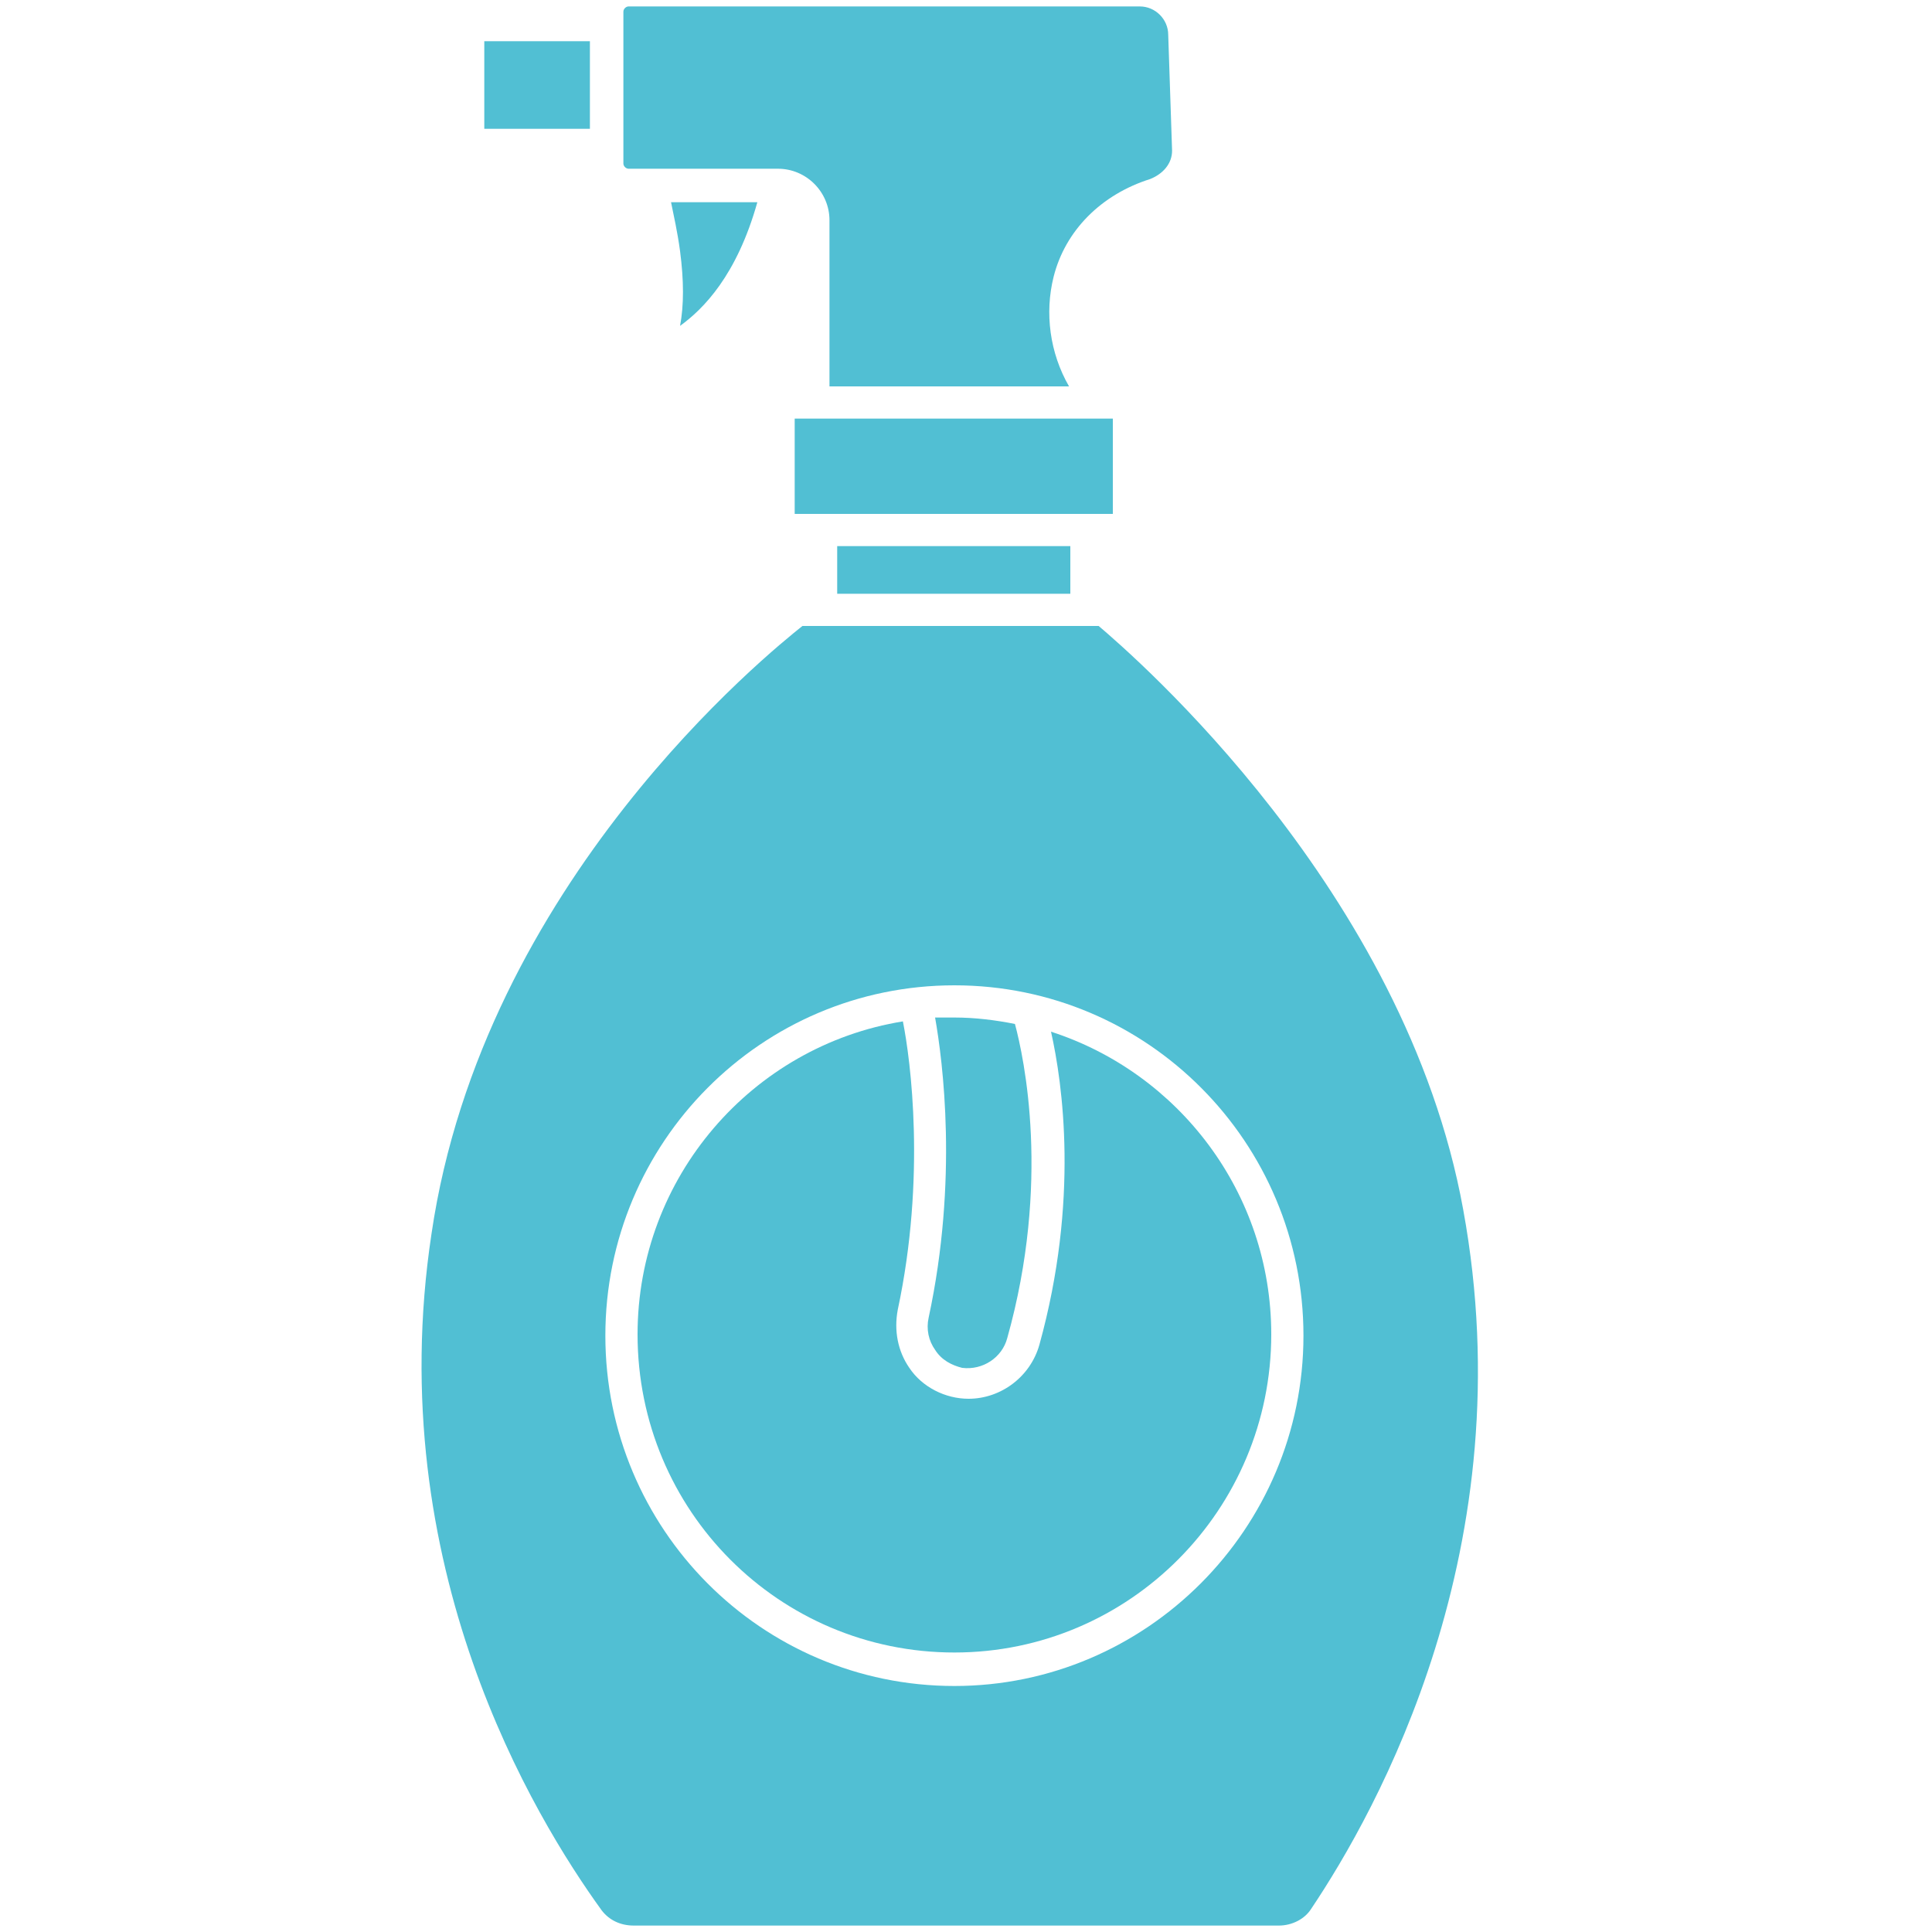
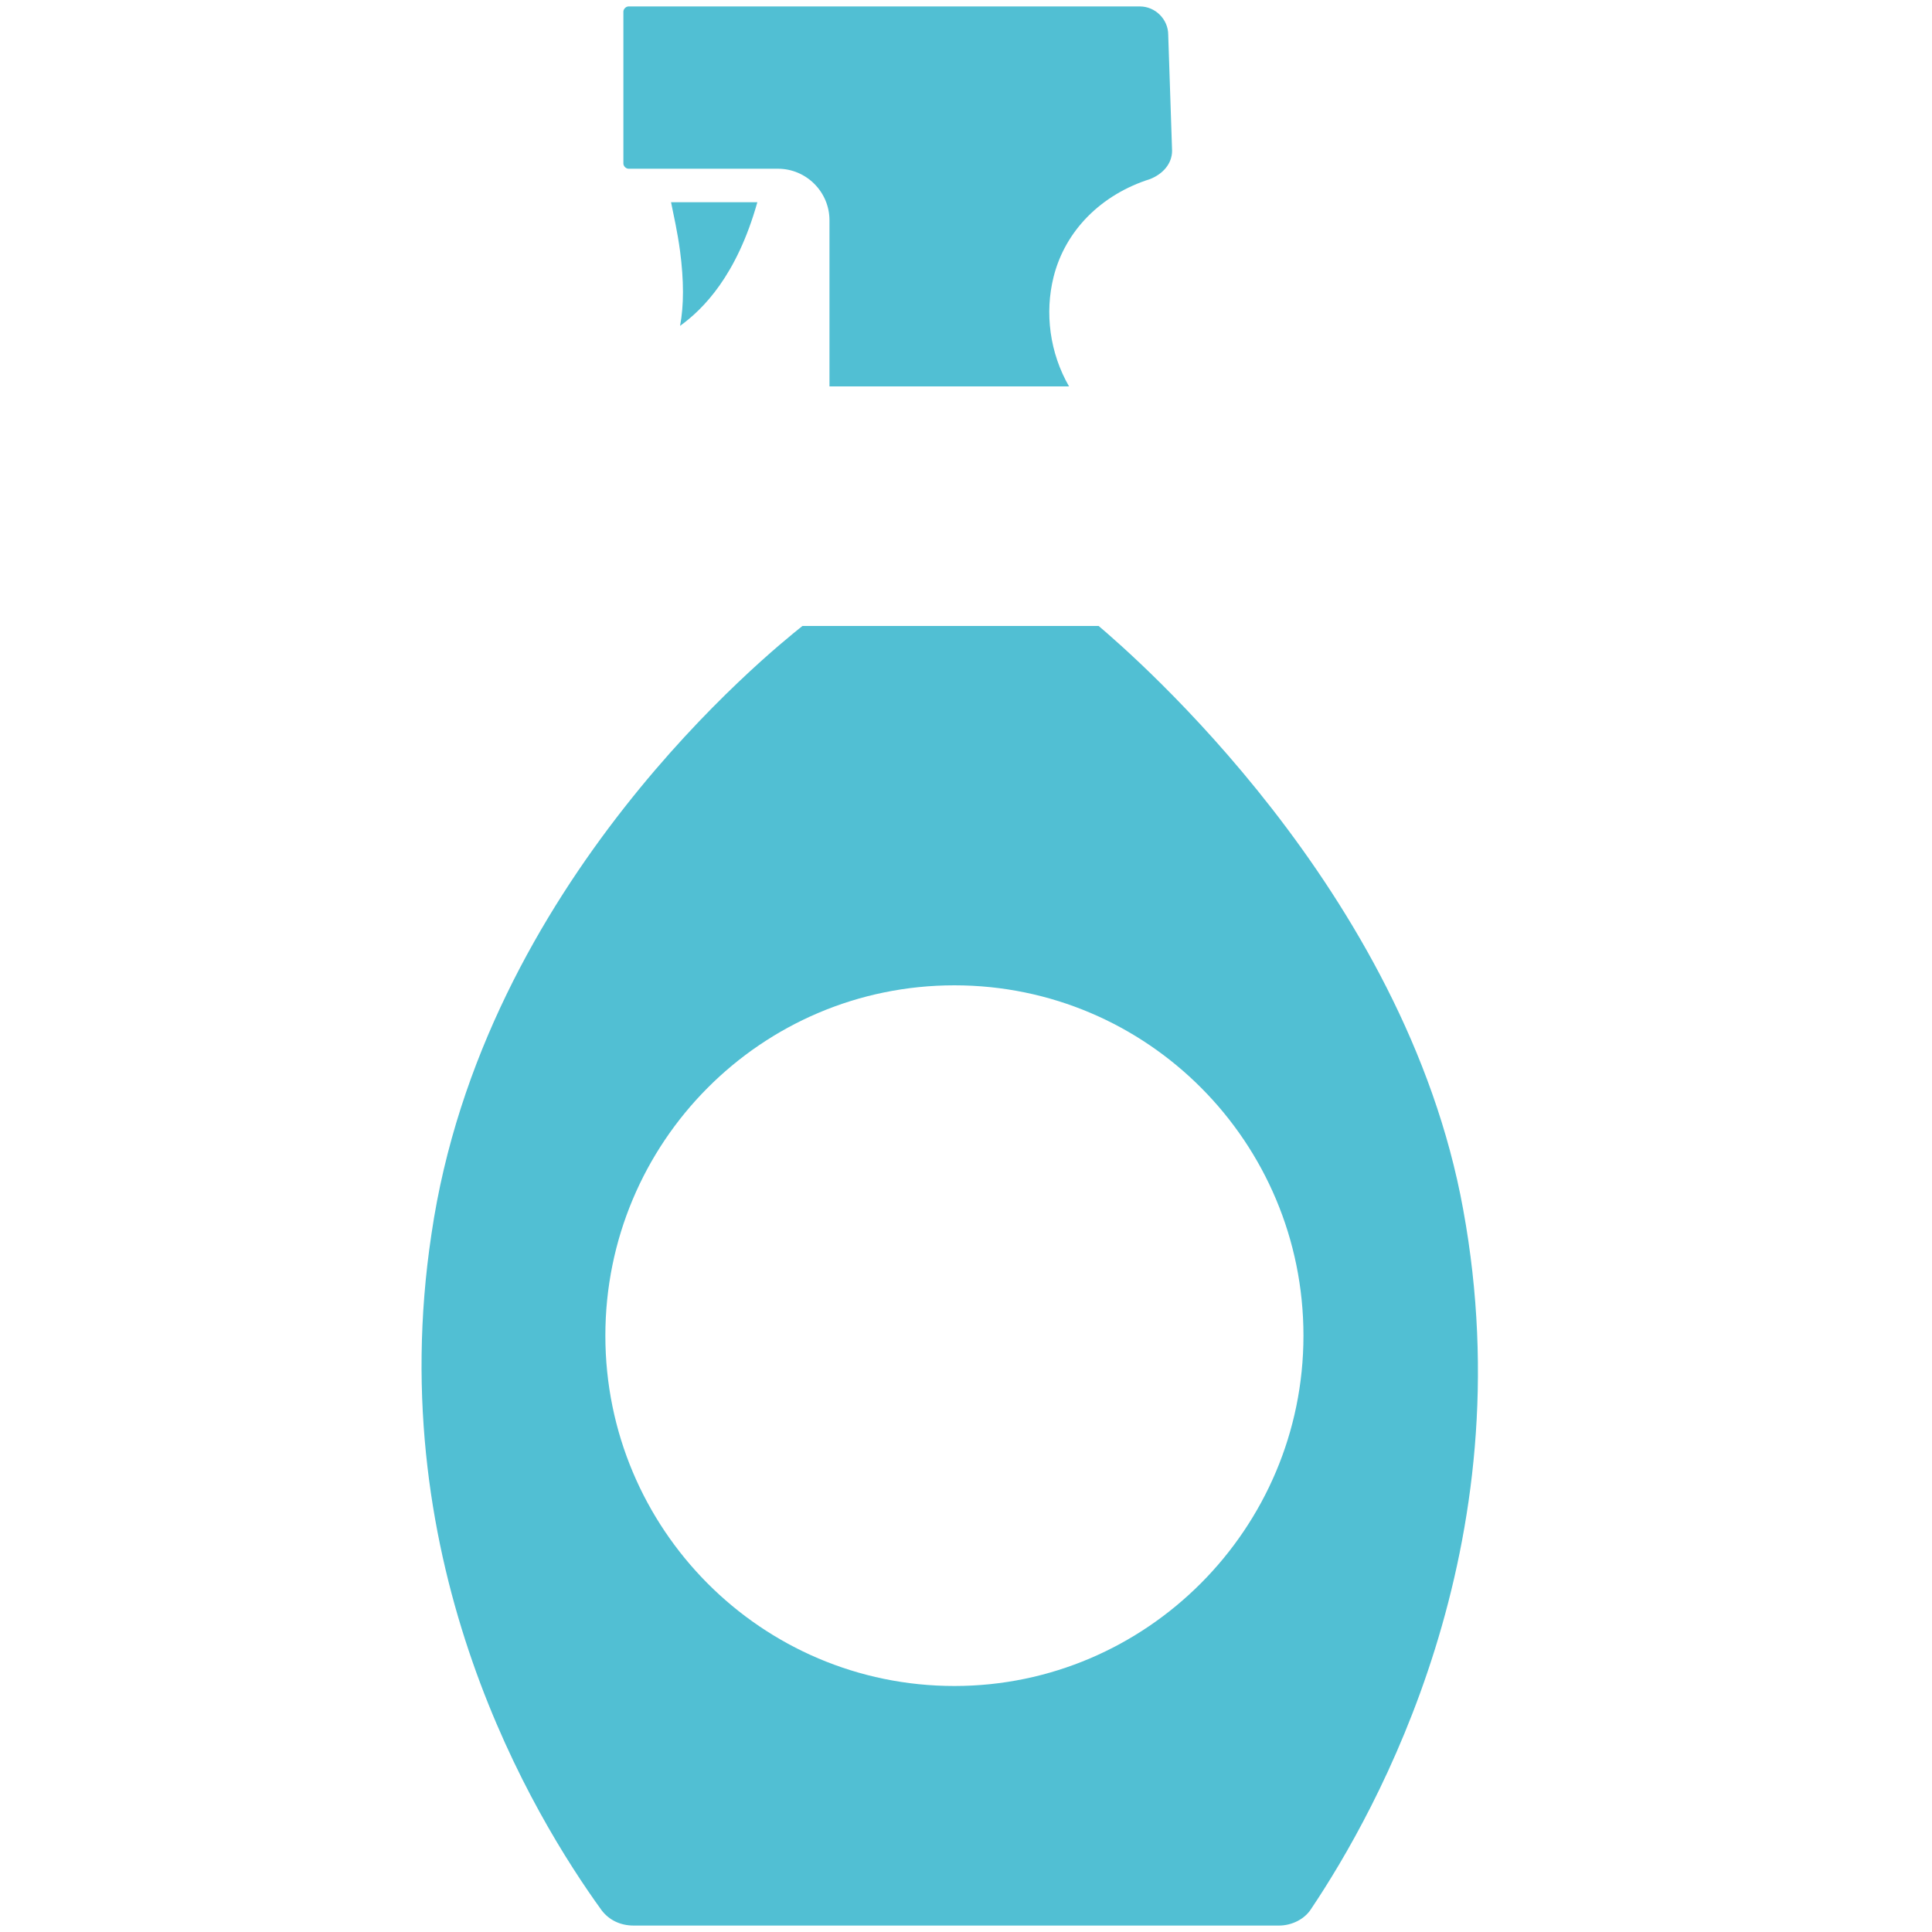
<svg xmlns="http://www.w3.org/2000/svg" version="1.1" id="Слой_1" x="0px" y="0px" viewBox="0 0 150 150" style="enable-background:new 0 0 150 150;" xml:space="preserve">
  <style type="text/css">
	.st0{fill:#51BFD3;}
</style>
-   <rect x="65" y="42.4" class="st0" width="18.1" height="3.7" />
  <path class="st0" d="M58.8,15.7L58.8,15.7h-6.7c0.2,1,0.5,2.3,0.7,3.8c0.3,2.3,0.3,4.2,0,5.8C54.6,24,57.2,21.4,58.8,15.7z" />
-   <rect x="61.7" y="32.5" class="st0" width="24.7" height="7.4" />
  <path class="st0" d="M91,11.7l-0.3-9c0,0,0,0,0,0c0-1.2-1-2.2-2.2-2.2H48.8c-0.2,0-0.4,0.2-0.4,0.4v11.8c0,0.2,0.2,0.4,0.4,0.4v0  h11.6c2.2,0,4,1.8,4,4V30H83c-1.5-2.6-1.9-5.7-1.2-8.5c0.9-3.6,3.7-6.4,7.5-7.6C90.3,13.5,91,12.7,91,11.7z" />
  <path class="st0" d="M46.7,148.3c0.6,0.8,1.5,1.2,2.5,1.2h0h50.1c1,0,2-0.5,2.5-1.3c5.1-7.6,16.6-28.1,11.8-54.3  c-4.5-24.8-25.6-43-28.3-45.3h-23l0,0c-2.5,2-24.8,19.9-28.8,47.2C29.6,121.6,41.5,141.1,46.7,148.3z M74.1,76.5  c15,0,27.1,12.2,27.1,27.2S89,130.9,74.1,130.9c-15,0-27.1-12.2-27.1-27.2S59.1,76.5,74.1,76.5z" />
-   <rect x="37.6" y="3.2" class="st0" width="8.2" height="6.8" />
-   <path class="st0" d="M74.1,128.3c13.6,0,24.6-11.1,24.6-24.7c0-11-7.2-20.3-17.1-23.5c0.9,4,2.2,13.1-0.9,24.3  c-0.7,2.5-3,4.2-5.5,4.2c-1.8,0-3.6-0.9-4.6-2.4c-0.9-1.3-1.2-2.9-0.9-4.5c2.2-10.3,1-19.4,0.4-22.4c-11.7,1.9-20.6,12.1-20.6,24.3  C49.5,117.3,60.5,128.3,74.1,128.3z" />
-   <path class="st0" d="M74.7,106.2c1.6,0.2,3.1-0.8,3.5-2.3c3.4-12.1,1.3-21.8,0.6-24.4c-1.5-0.3-3.1-0.5-4.7-0.5c-0.5,0-1,0-1.5,0  c0.6,3.4,1.8,12.6-0.5,23.3c-0.2,0.9,0,1.8,0.5,2.5C73.1,105.6,73.9,106,74.7,106.2z" />
</svg>